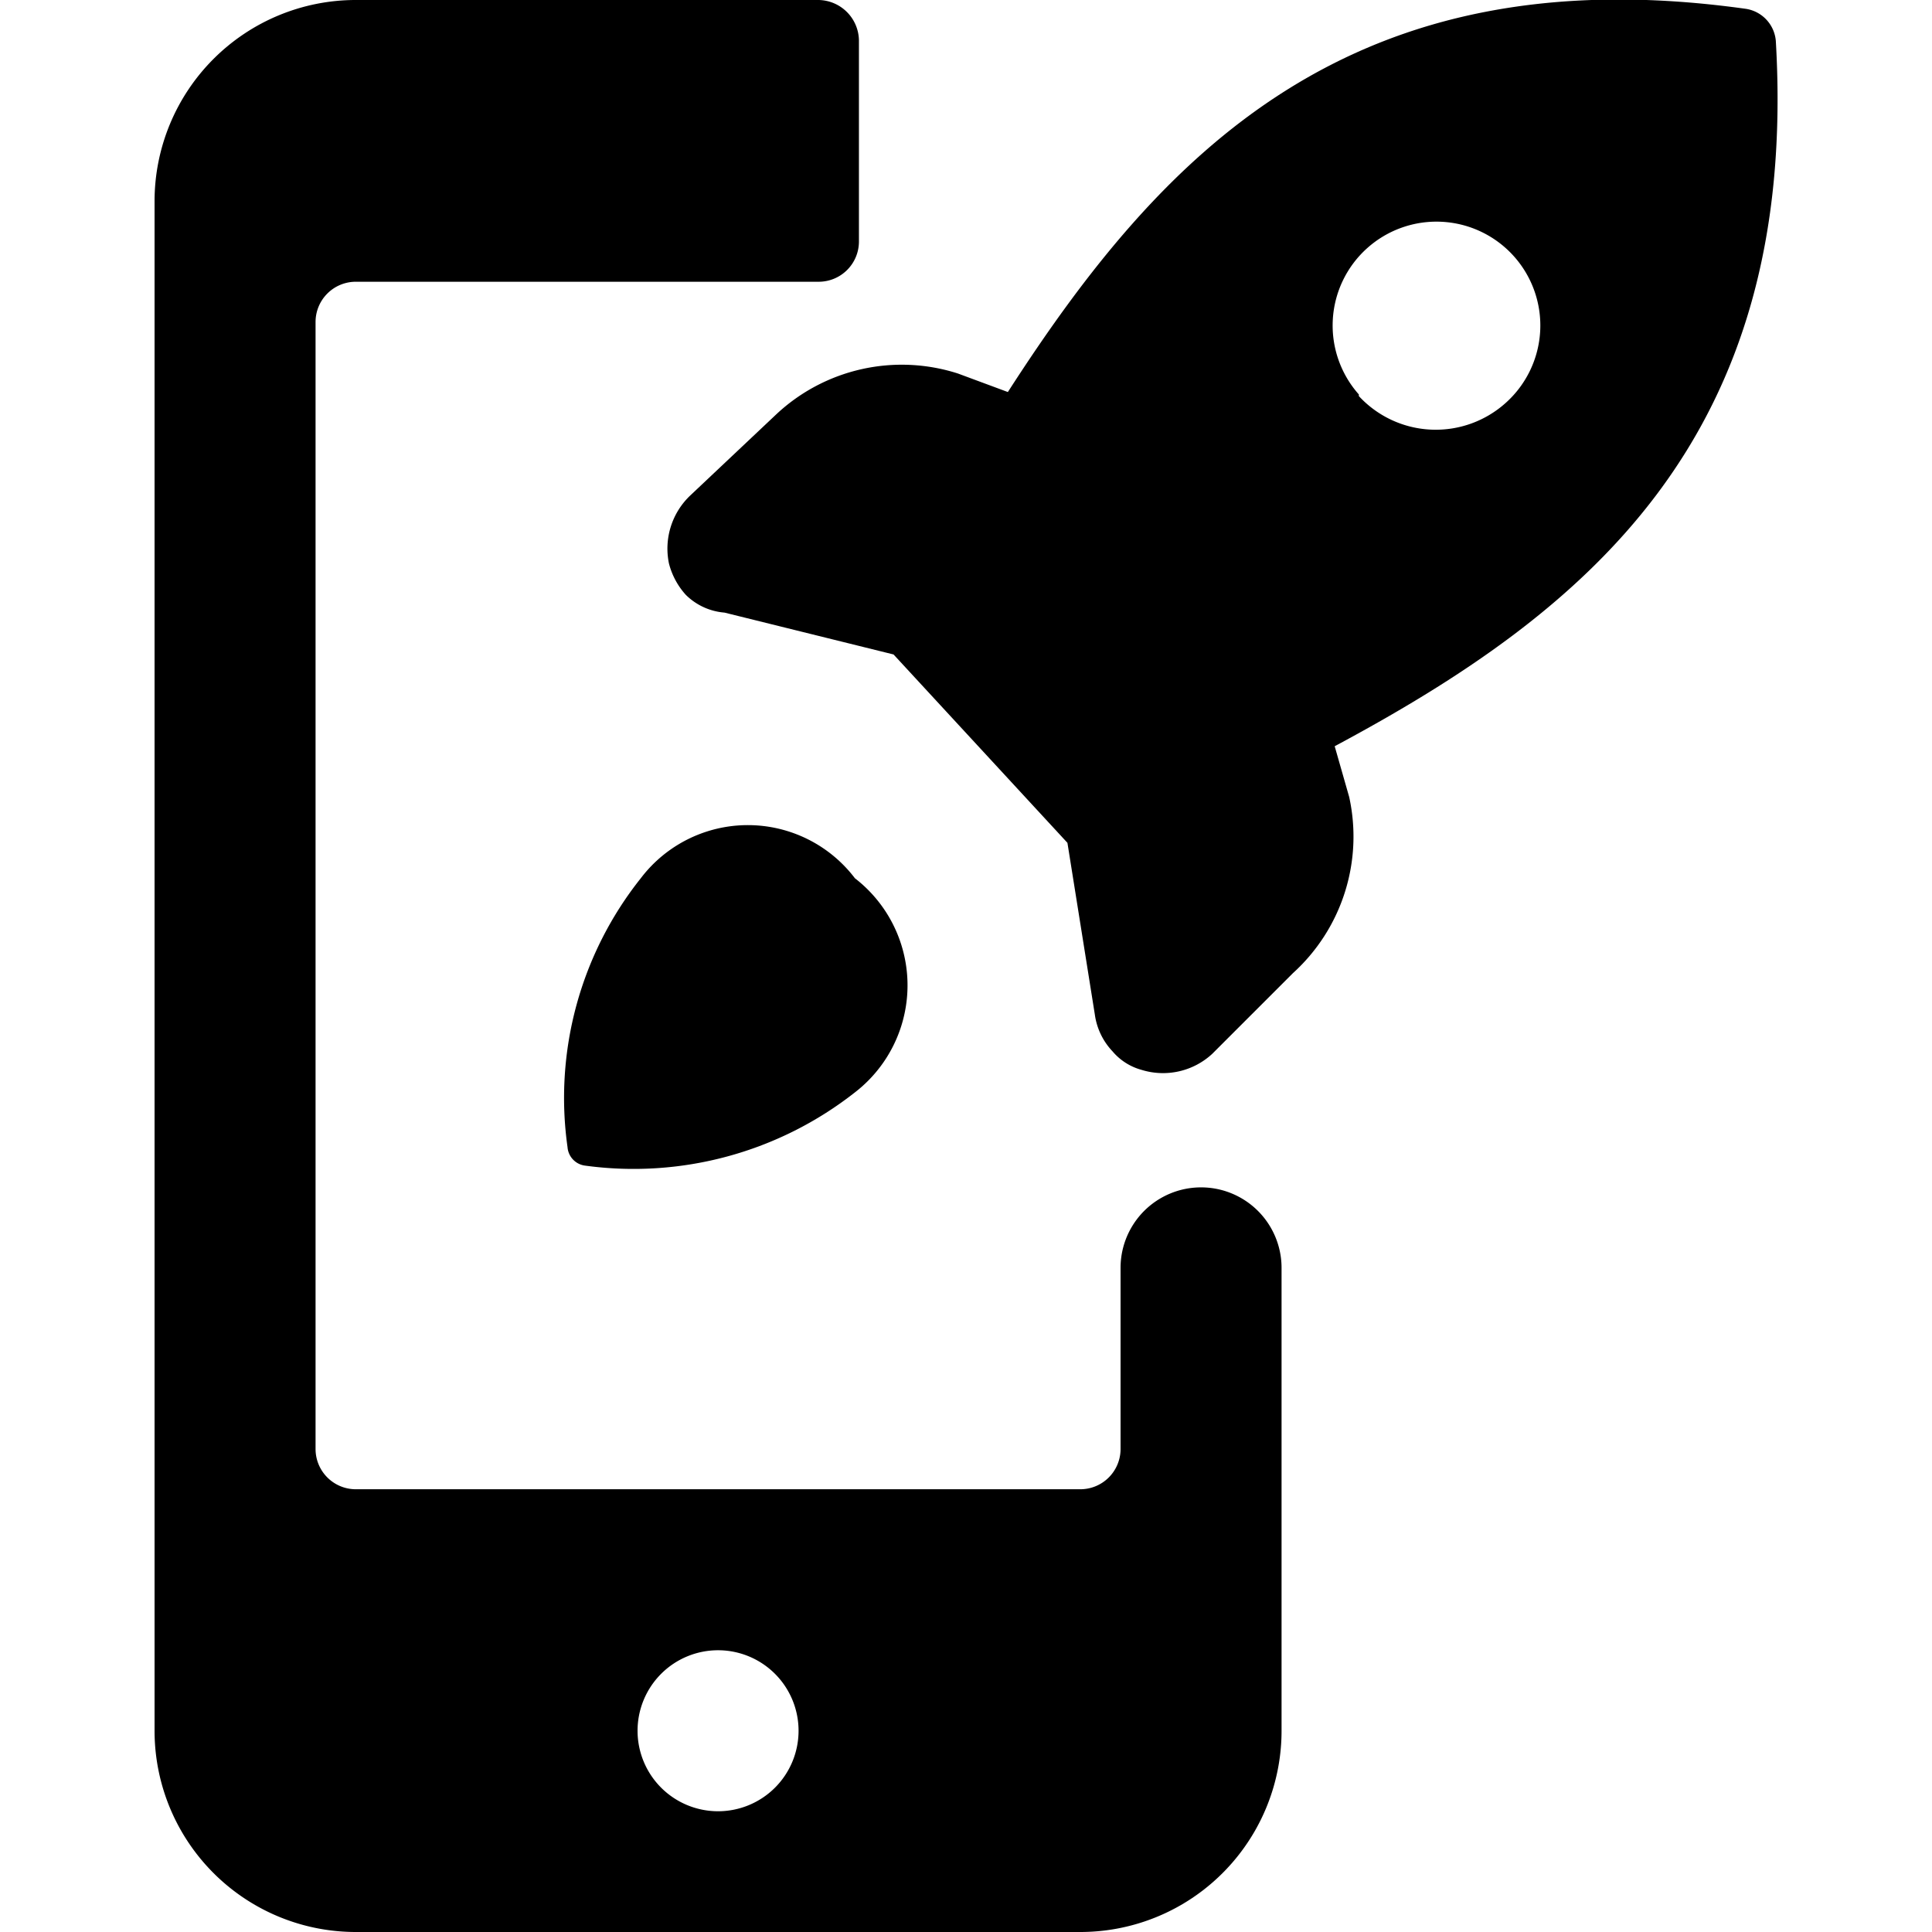
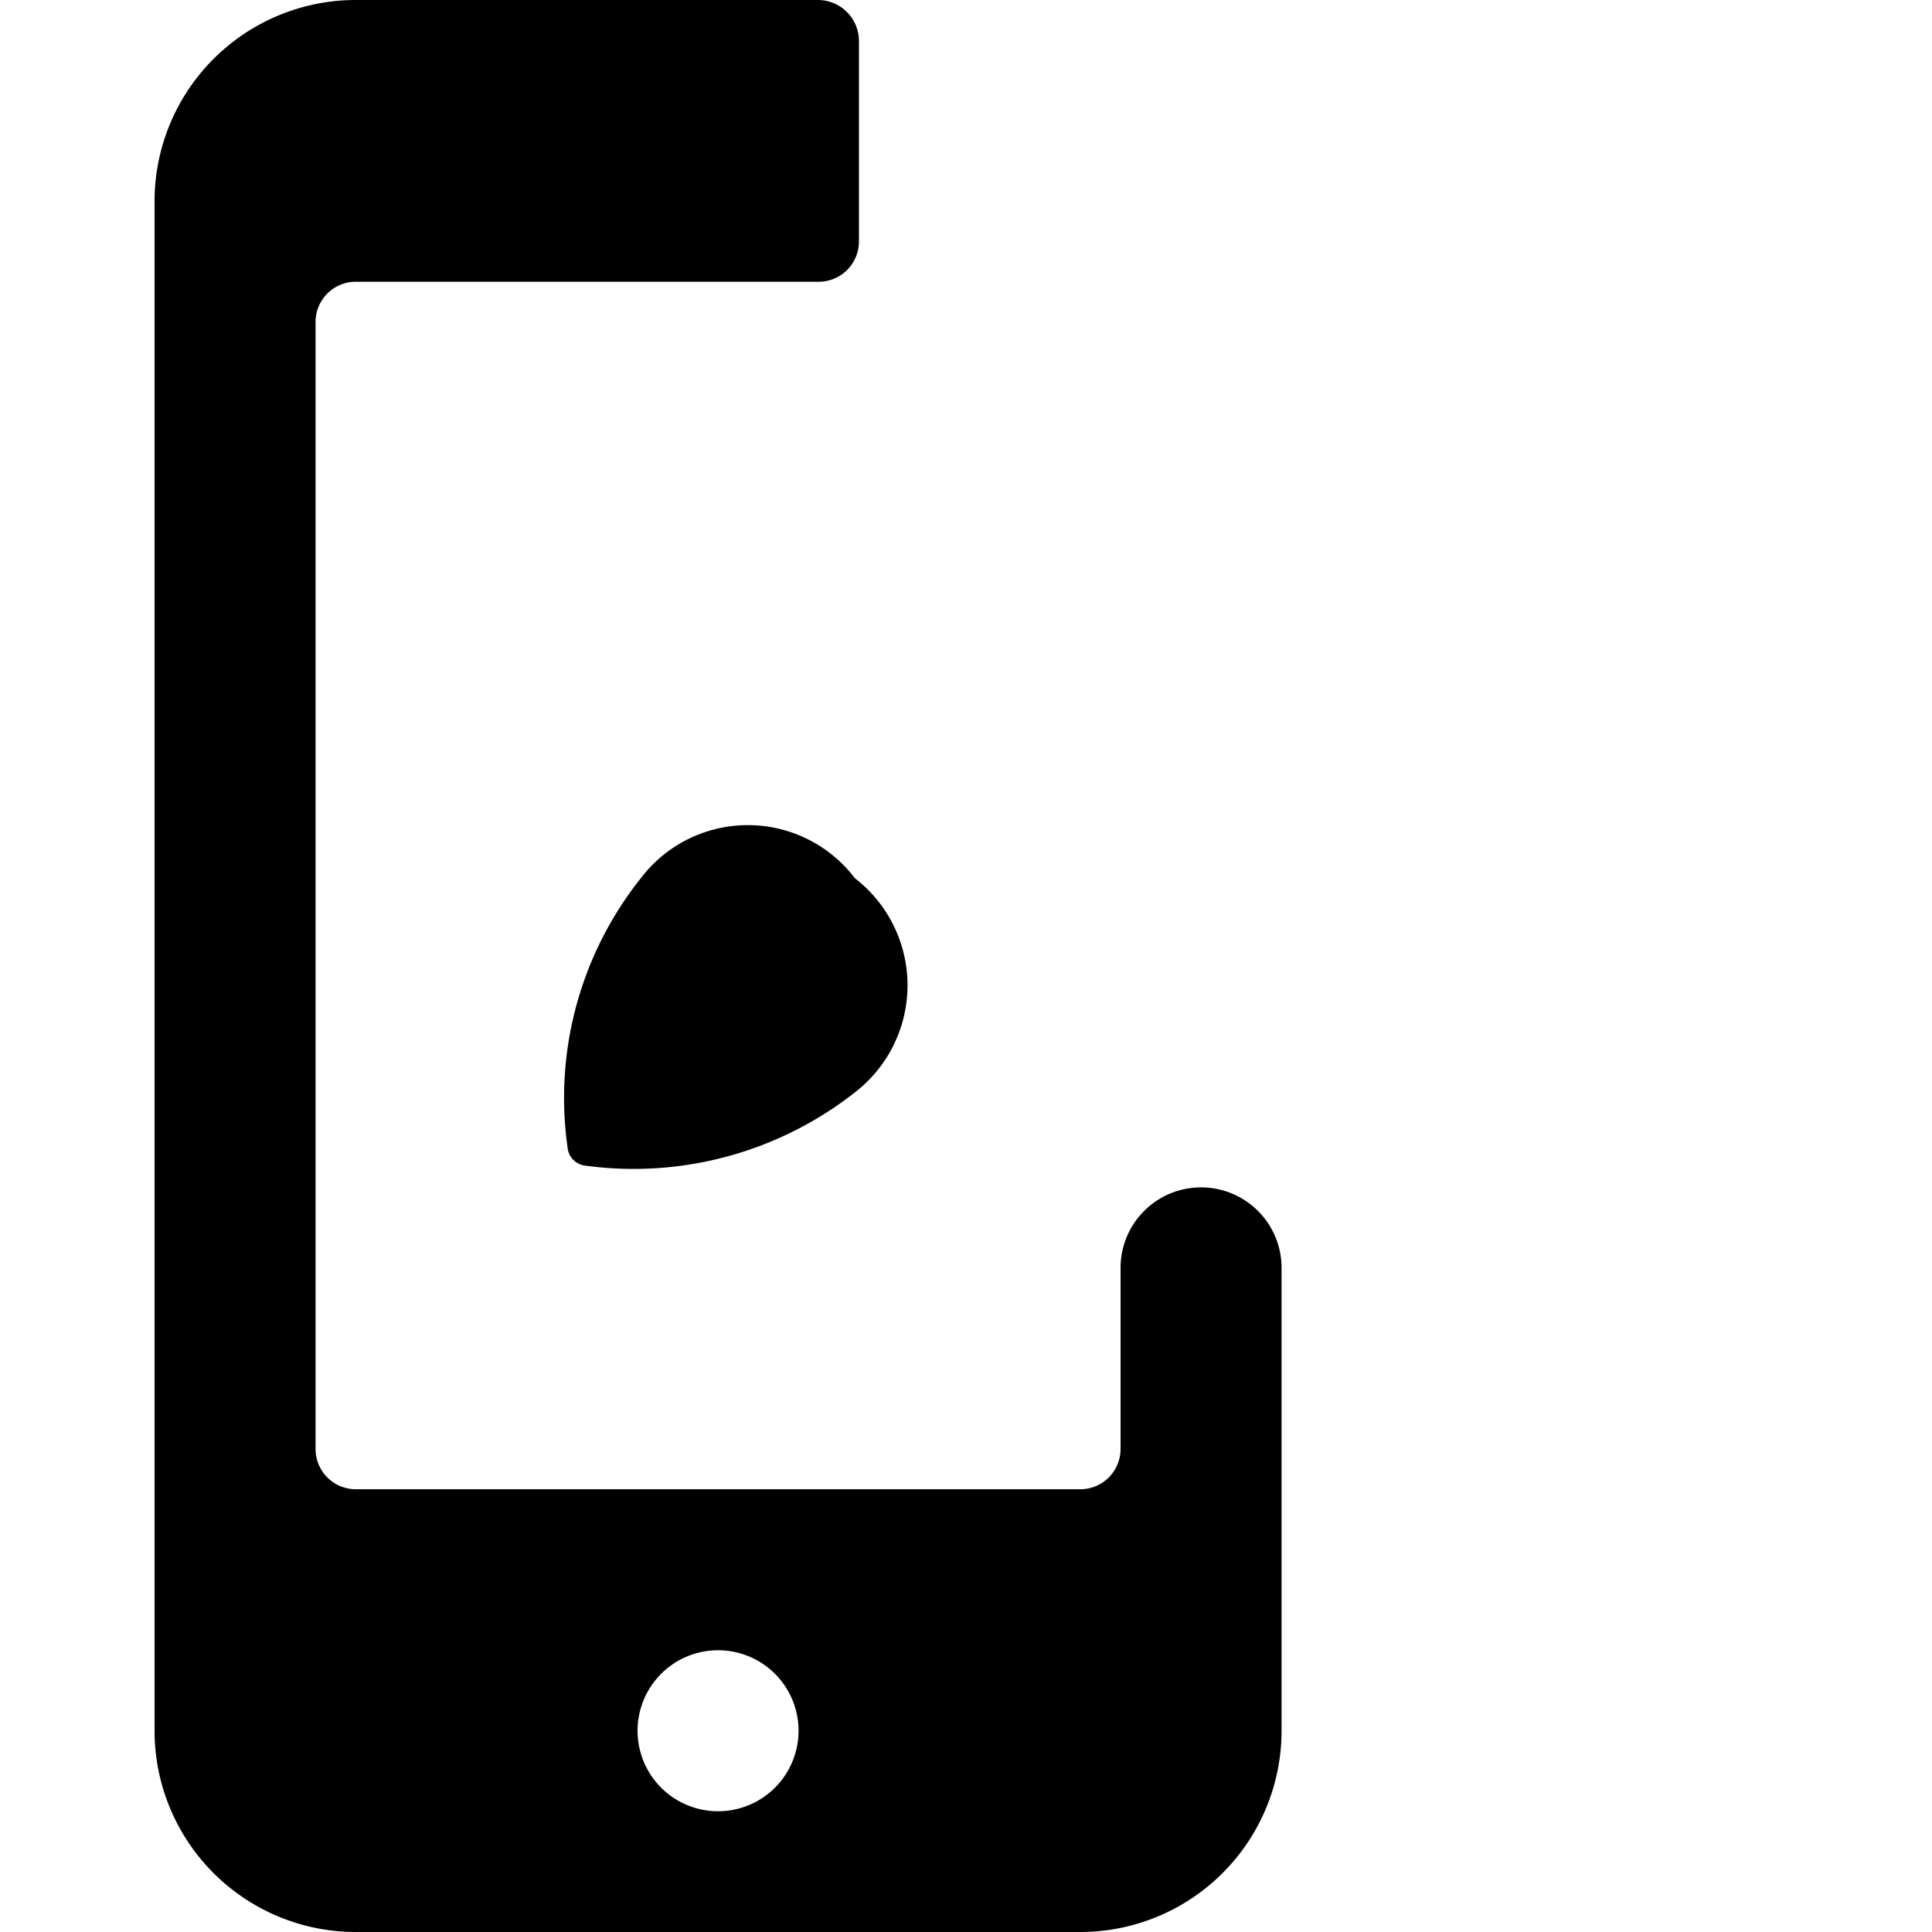
<svg xmlns="http://www.w3.org/2000/svg" viewBox="0 0 24 24">
  <g>
    <g>
      <path d="M7.27 14.48a4.45 4.45 0 0 0 3.35 -0.91 1.68 1.68 0 0 0 0 -2.66 1.67 1.67 0 0 0 -2.66 0 4.38 4.38 0 0 0 -0.91 3.34 0.25 0.25 0 0 0 0.22 0.23Z" fill="#000000" stroke-width="1" />
      <path d="M10.67 3V0.5a0.51 0.51 0 0 0 -0.5 -0.5H4.42a2.5 2.5 0 0 0 -2.5 2.5v19a2.5 2.5 0 0 0 2.5 2.5h9a2.5 2.5 0 0 0 2.5 -2.5v-5.75a1 1 0 0 0 -2 0V18a0.5 0.5 0 0 1 -0.5 0.5h-9a0.5 0.5 0 0 1 -0.5 -0.5V4a0.5 0.5 0 0 1 0.5 -0.5h5.75a0.5 0.5 0 0 0 0.5 -0.5ZM8.92 20.5a1 1 0 1 1 -1 1 1 1 0 0 1 1 -1Z" fill="#000000" stroke-width="1" />
    </g>
-     <path d="m16.76 9.9 -0.18 -0.63c3.1 -1.66 5.77 -3.8 5.48 -8.76a0.44 0.44 0 0 0 -0.37 -0.4c-4.92 -0.69 -7.27 1.81 -9.17 4.76l-0.62 -0.23a2.28 2.28 0 0 0 -2.26 0.51l-1.06 1a0.91 0.91 0 0 0 -0.27 0.85 0.92 0.92 0 0 0 0.21 0.39 0.77 0.77 0 0 0 0.48 0.22l2.1 0.52 2.16 2.34 0.34 2.13a0.83 0.83 0 0 0 0.22 0.46 0.72 0.72 0 0 0 0.36 0.23 0.9 0.9 0 0 0 0.88 -0.2l1 -1a2.29 2.29 0 0 0 0.7 -2.19Zm0.12 -5a1.29 1.29 0 1 1 1.83 0.1 1.3 1.3 0 0 1 -1.83 -0.08Z" fill="#000000" stroke-width="1" />
  </g>
</svg>